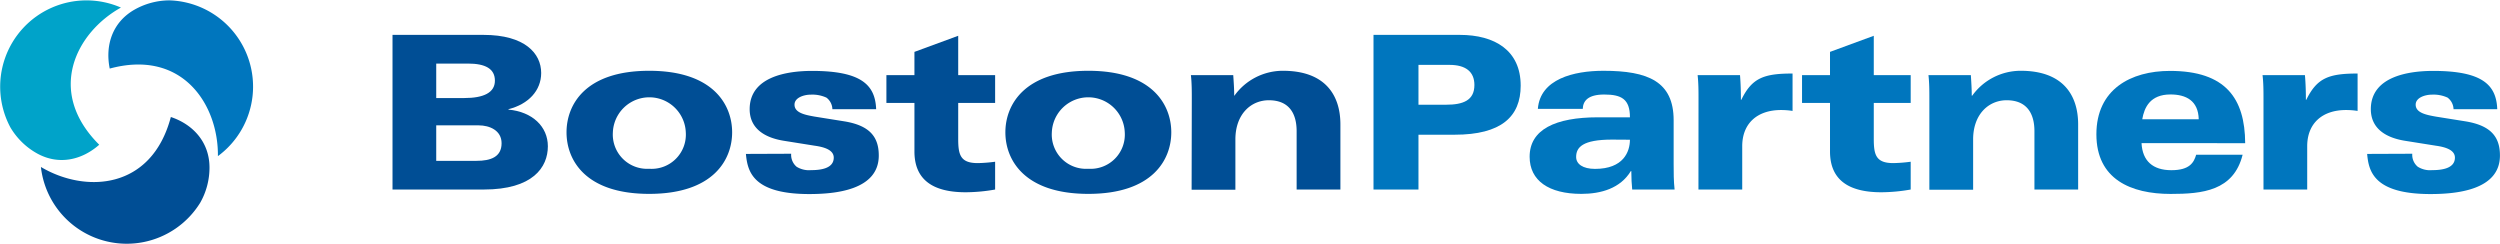
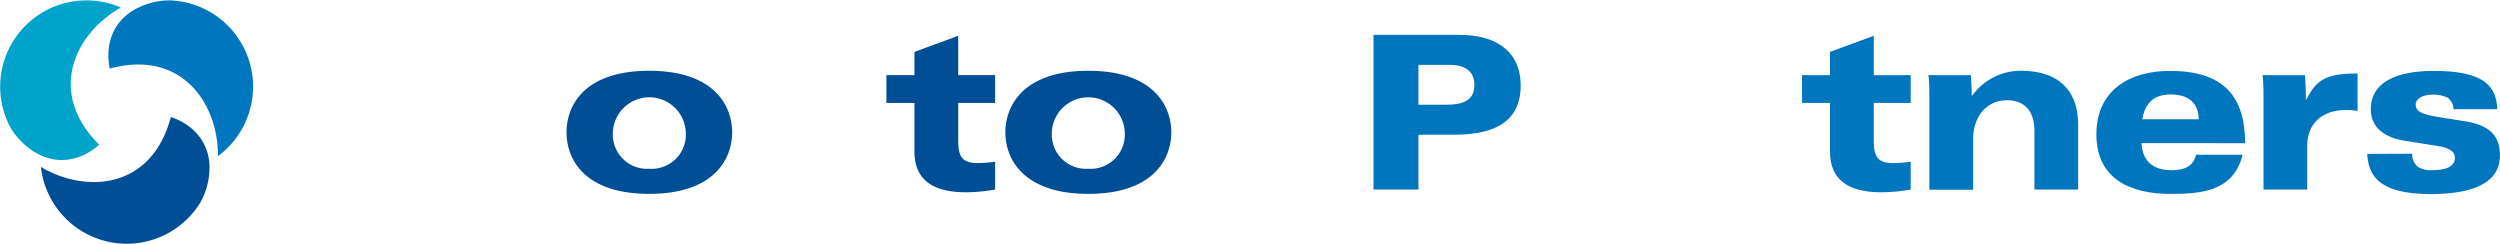
<svg xmlns="http://www.w3.org/2000/svg" viewBox="0 0 419.22 40.9">
  <defs>
    <style>.cls-1{fill:#004e95;}.cls-2{fill:#0076be;}.cls-3{fill:#00a3c9;}</style>
  </defs>
  <g id="Layer_2" data-name="Layer 2">
    <g id="Layer_1-2" data-name="Layer 1">
-       <path class="cls-1" d="M65.82,5.85H81.09c6.9,0,9.66,3.09,9.66,6.39,0,2.95-2.15,5.24-5.49,6.07v.07c4,.36,6.61,2.84,6.61,6.15,0,3.52-2.52,7.25-10.74,7.25H65.82Zm7.33,10.59h4.71c3.23,0,5.13-.9,5.13-2.91s-1.61-2.87-4.52-2.87H73.15Zm0,10.53h6.76c2.37,0,4.2-.65,4.2-2.95,0-2.15-2-3-3.85-3H73.15Z" />
      <path class="cls-1" d="M108.86,11.87c10.81,0,13.91,5.77,13.91,10.32s-3.1,10.32-13.91,10.32S95,26.74,95,22.19,98.05,11.87,108.86,11.87Zm0,16.43A5.74,5.74,0,0,0,115,22.19a6.12,6.12,0,0,0-12.23,0A5.75,5.75,0,0,0,108.86,28.3Z" />
-       <path class="cls-1" d="M132.67,25.78a2.61,2.61,0,0,0,.91,2.18,3.92,3.92,0,0,0,2.41.57c1.53,0,3.82-.23,3.82-2.1,0-1.34-1.72-1.79-3.21-2l-5.08-.81c-3.67-.57-5.81-2.33-5.81-5.31,0-5.46,6.27-6.42,10.47-6.42,8.33,0,10.59,2.41,10.74,6.42h-7.34a2.5,2.5,0,0,0-1-1.94,5.66,5.66,0,0,0-2.6-.5c-1.18,0-2.75.5-2.75,1.68,0,1.38,1.79,1.72,3.36,2l5,.8c4.2.69,5.77,2.56,5.77,5.73,0,5.85-7.41,6.46-11.66,6.46-9.59,0-10.35-3.9-10.62-6.73Z" />
      <path class="cls-1" d="M148.64,12.6h4.7V8.7L160.68,6V12.6h6.19v4.66h-6.19v6c0,2.68.34,4.09,3.28,4.09a24.73,24.73,0,0,0,2.91-.23v4.66a28.79,28.79,0,0,1-4.93.46c-5.62,0-8.6-2.18-8.6-6.84V17.26h-4.7Z" />
      <path class="cls-1" d="M182.5,11.87c10.81,0,13.91,5.77,13.91,10.32s-3.1,10.32-13.91,10.32-13.91-5.77-13.91-10.32S171.69,11.87,182.5,11.87Zm0,16.43a5.74,5.74,0,0,0,6.11-6.11,6.12,6.12,0,0,0-12.23,0A5.75,5.75,0,0,0,182.5,28.3Z" />
-       <path class="cls-1" d="M199.85,16.54c0-1.23,0-2.64-.15-3.94h7.1c.08,1.15.16,2.29.16,3.44H207a10,10,0,0,1,8.14-4.17c7,0,9.63,4,9.63,9V31.78h-7.34V22c0-3.05-1.33-5.19-4.66-5.19-3,0-5.61,2.33-5.61,6.57v8.44h-7.34Z" />
      <path class="cls-2" d="M230.32,5.85H244.8c5.82,0,10.2,2.58,10.2,8.51,0,5.21-3.27,8.23-11.07,8.23h-6.07v9.19h-7.54Zm7.54,11.71h4.64c2.84,0,4.74-.72,4.74-3.31,0-2.23-1.47-3.37-4.17-3.37h-5.21Z" />
-       <path class="cls-2" d="M257.88,18.26c.38-5,6-6.39,11-6.39,7.49,0,11.77,1.8,11.77,8.3V27.5c0,1.41,0,2.87.16,4.28h-7.11c-.08-.65-.15-2.06-.15-3.09h-.08c-1.76,2.9-5,3.82-8.29,3.82-5.47,0-8.68-2.22-8.68-6.23,0-4.55,4.29-6.61,11.47-6.61h5.35c0-3.06-1.42-3.82-4.32-3.82-2.71,0-3.55,1.07-3.59,2.41Zm12.42,5.15c-4.93,0-6,1.3-6,2.91,0,1.18,1.11,2,3.17,2,4.78,0,5.85-2.9,5.85-4.89Z" />
-       <path class="cls-2" d="M284.82,16.54c0-1.23,0-2.64-.15-3.94h7.11c.11,1.38.15,2.75.15,4.13H292c1.79-3.67,3.78-4.4,8.59-4.4V18.6a12,12,0,0,0-1.94-.15c-3.94,0-6.5,2.21-6.5,6.07v7.26h-7.34Z" />
      <path class="cls-2" d="M302.18,12.6h4.69V8.7L314.21,6V12.6h6.19v4.66h-6.19v6c0,2.68.34,4.09,3.28,4.09a24.73,24.73,0,0,0,2.91-.23v4.66a28.79,28.79,0,0,1-4.93.46c-5.62,0-8.6-2.18-8.6-6.84V17.26h-4.69Z" />
      <path class="cls-2" d="M323.53,16.54c0-1.23,0-2.64-.15-3.94h7.11c.07,1.15.15,2.29.15,3.44h.08a10,10,0,0,1,8.14-4.17c7,0,9.62,4,9.62,9V31.78h-7.33V22c0-3.05-1.34-5.19-4.66-5.19-3,0-5.62,2.33-5.62,6.57v8.44h-7.34Z" />
      <path class="cls-2" d="M359.11,24c.15,3,1.91,4.54,5,4.54s3.78-1.3,4.16-2.59h7.79c-1.52,6.07-6.76,6.57-12.07,6.57-6.65,0-12.45-2.45-12.45-10s5.77-10.63,12.34-10.63c9.36,0,12.57,4.63,12.61,12.12Zm9.59-4c-.07-3.13-2.14-4.16-4.74-4.16-3.4,0-4.39,2.18-4.73,4.16Z" />
      <path class="cls-2" d="M379.56,16.54c0-1.23,0-2.64-.16-3.94h7.11c.12,1.38.16,2.75.16,4.13h.07c1.8-3.67,3.78-4.4,8.6-4.4V18.6a12.27,12.27,0,0,0-1.95-.15c-3.94,0-6.5,2.21-6.5,6.07v7.26h-7.33Z" />
      <path class="cls-2" d="M404.51,25.78a2.59,2.59,0,0,0,.92,2.18,3.87,3.87,0,0,0,2.4.57c1.53,0,3.83-.23,3.83-2.1,0-1.34-1.72-1.79-3.21-2l-5.09-.81c-3.66-.57-5.8-2.33-5.8-5.31,0-5.46,6.26-6.42,10.46-6.42,8.33,0,10.59,2.41,10.74,6.42h-7.33a2.53,2.53,0,0,0-1-1.94,5.63,5.63,0,0,0-2.6-.5c-1.18,0-2.75.5-2.75,1.68,0,1.38,1.8,1.72,3.36,2l5,.8c4.2.69,5.77,2.56,5.77,5.73,0,5.85-7.41,6.46-11.65,6.46-9.59,0-10.36-3.9-10.62-6.73Z" />
      <path class="cls-2" d="M28.39.06A12,12,0,0,0,22.5,1.65c-3.7,2.14-4.88,6-4.1,9.85,12.24-3.31,18.24,6.1,18.14,14.68A14.47,14.47,0,0,0,28.39.06Z" />
      <path class="cls-1" d="M33.57,34a11.91,11.91,0,0,0,1.56-5.9c0-4.27-2.77-7.24-6.48-8.48C25.4,31.91,14.25,32.4,6.86,28a14.48,14.48,0,0,0,26.71,6Z" />
      <path class="cls-3" d="M1.73,21.34a11.9,11.9,0,0,0,4.33,4.3c3.7,2.14,7.65,1.22,10.58-1.37-9-8.95-3.84-18.85,3.64-23A14.47,14.47,0,0,0,1.73,21.34Z" />
    </g>
  </g>
</svg>